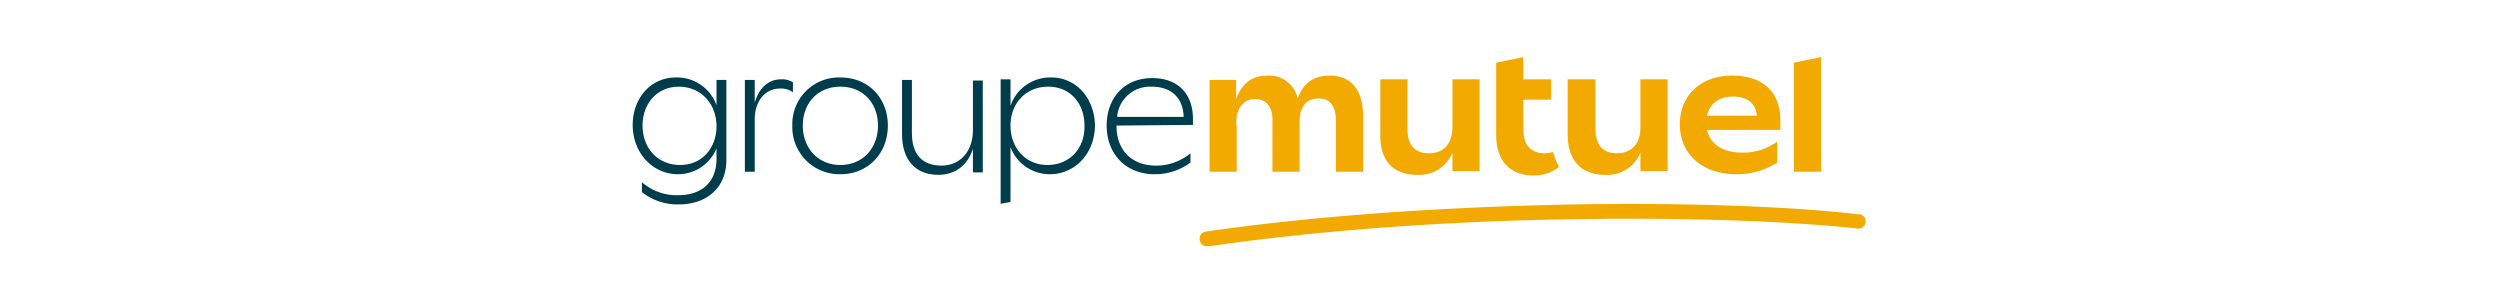
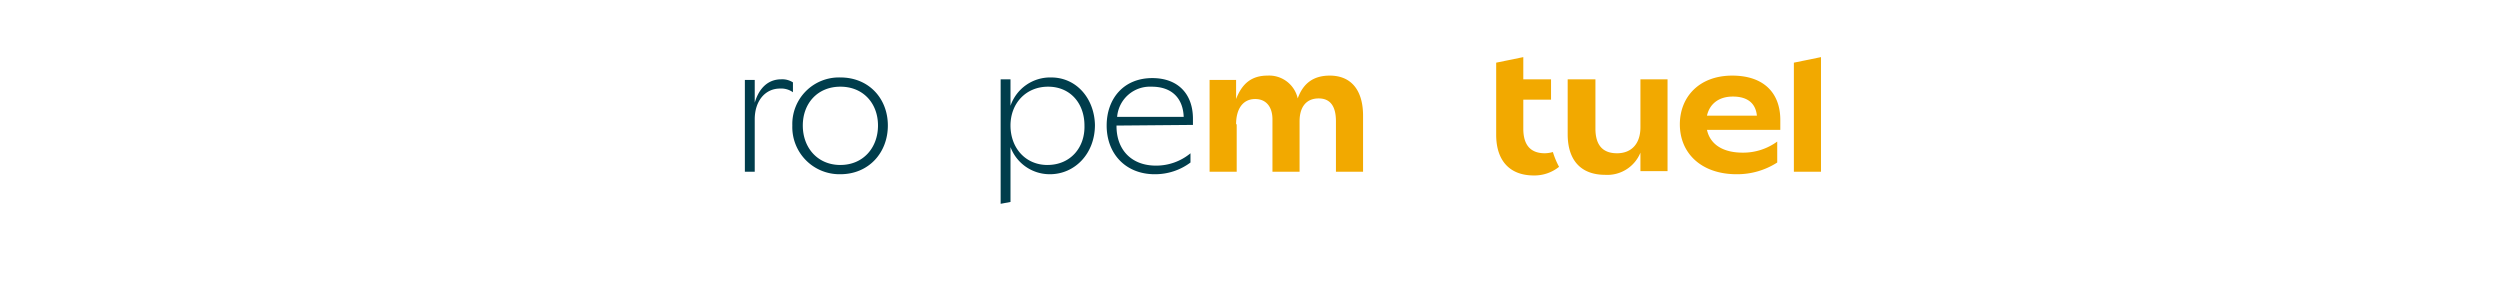
<svg xmlns="http://www.w3.org/2000/svg" width="569" height="66" viewBox="0 0 569 66">
  <g id="Gruppe_494" data-name="Gruppe 494" transform="translate(-748 -4006)">
-     <rect id="Rechteck_415" data-name="Rechteck 415" width="569" height="66" transform="translate(748 4006)" fill="#fff" />
    <g id="groupe-mutuel" transform="translate(297.701 3637.4)">
      <path id="Pfad_8525" data-name="Pfad 8525" d="M614.745,390.531v-5.19H612.5v20.9h2.245V394.318c0-4.208,2.385-7.014,5.751-7.014a4.6,4.6,0,0,1,2.946.842V385.9a4.486,4.486,0,0,0-2.665-.7C617.831,385.2,615.726,387.164,614.745,390.531Z" transform="translate(7.331 1.45)" fill="#003d4c" />
      <path id="Pfad_8526" data-name="Pfad 8526" d="M631.142,384.9A10.614,10.614,0,0,0,620.2,395.842a10.729,10.729,0,0,0,10.942,11.082c6.453,0,10.8-4.91,10.8-11.082S637.595,384.9,631.142,384.9Zm0,19.92c-5.19,0-8.557-3.928-8.557-8.978S625.952,387,631.142,387s8.557,3.788,8.557,8.838-3.367,8.978-8.557,8.978Z" transform="translate(10.432 1.329)" fill="#003d4c" />
-       <path id="Pfad_8527" data-name="Pfad 8527" d="M654.132,396.8c0,4.489-2.665,8-7.154,8s-6.733-2.665-6.733-7.435V385.3H638v12.344c0,5.751,2.946,9.258,8.276,9.258,3.788,0,6.593-2.1,7.856-5.892v5.331h2.244v-20.9h-2.244Z" transform="translate(17.602 1.49)" fill="#003d4c" />
      <path id="Pfad_8528" data-name="Pfad 8528" d="M665.5,384.9a9.541,9.541,0,0,0-9.258,6.453v-6.032H654v28.336l2.244-.421V400.752a9.527,9.527,0,0,0,8.978,6.172c5.611,0,10.24-4.629,10.24-11.222C675.322,389.669,671.254,384.9,665.5,384.9Zm-.842,19.92c-5.05,0-8.417-3.928-8.417-8.978S659.751,387,664.8,387s8.276,3.788,8.276,8.838c.14,5.05-3.226,8.978-8.417,8.978Z" transform="translate(24.046 1.329)" fill="#003d4c" />
      <path id="Pfad_8529" data-name="Pfad 8529" d="M690.839,395.661v-1.4c0-5.611-3.367-9.258-9.258-9.258-6.593,0-10.381,4.769-10.381,10.8,0,6.453,4.349,11.082,10.942,11.082a13.439,13.439,0,0,0,8.136-2.665v-2.1a12.24,12.24,0,0,1-7.856,2.806c-5.611,0-8.978-3.647-8.978-8.978v-.14Zm-9.4-8.7c4.769,0,7.154,2.806,7.294,6.874h-15.15A7.488,7.488,0,0,1,681.44,386.964Z" transform="translate(30.974 1.369)" fill="#003d4c" />
-       <path id="Pfad_8530" data-name="Pfad 8530" d="M613.378,385.461v5.751a9.558,9.558,0,0,0-9.258-6.313c-5.751,0-9.82,4.769-9.82,10.8,0,6.453,4.629,11.222,10.24,11.222a9.439,9.439,0,0,0,8.838-5.892v2.385c0,5.05-3.086,8.276-8.7,8.276a11.959,11.959,0,0,1-8.276-2.946v2.244a12.955,12.955,0,0,0,8.417,2.806c6.313,0,10.8-3.788,10.8-10.1V385.461ZM605.1,404.82c-5.19,0-8.557-3.928-8.557-8.978,0-4.91,3.226-8.838,8.276-8.838s8.557,3.928,8.557,8.978C613.378,400.892,610.151,404.82,605.1,404.82Z" transform="translate(0 1.329)" fill="#003d4c" />
-       <path id="Pfad_8531" data-name="Pfad 8531" d="M836.124,407.775c-15.431-1.824-39.7-2.665-64.809-2.244-20.9.421-52.324,1.683-83.606,6.172a1.647,1.647,0,0,0-1.4,1.964,1.666,1.666,0,0,0,1.683,1.4h.281c31-4.489,62.424-5.892,83.185-6.172,24.969-.421,48.957.421,64.388,2.1a1.651,1.651,0,1,0,.7-3.226Z" transform="translate(37.05 9.596)" fill="#f2a900" />
      <path id="Pfad_8532" data-name="Pfad 8532" d="M788.872,381.6l-6.172,1.262v24.829h6.172Z" transform="translate(75.885 0)" fill="#f2a900" />
      <path id="Pfad_8533" data-name="Pfad 8533" d="M787.065,394.7c0-6.172-3.788-10.1-10.942-10.1-7.575,0-11.924,4.91-11.924,11.082,0,6.733,5.05,11.363,12.906,11.363a16.807,16.807,0,0,0,9.258-2.665V399.61a13.124,13.124,0,0,1-7.856,2.525c-4.629,0-7.435-1.964-8.136-5.19h16.693Zm-16.693-.982c.561-2.525,2.525-4.349,5.892-4.349s5.19,1.543,5.471,4.349Z" transform="translate(68.433 1.208)" fill="#f2a900" />
      <path id="Pfad_8534" data-name="Pfad 8534" d="M693.932,395.682c0-3.507,1.543-5.751,4.349-5.751,2.525,0,3.928,1.824,3.928,4.629v11.924h6.172v-11.5c0-3.086,1.4-5.19,4.349-5.19,2.665,0,3.928,1.824,3.928,5.19v11.5h6.172V393.718c0-5.751-2.665-9.118-7.575-9.118-3.647,0-6.032,1.683-7.294,5.19a6.665,6.665,0,0,0-6.874-5.19c-3.507,0-5.751,1.683-7.154,5.331v-4.349H687.9v20.9h6.172v-10.8Z" transform="translate(37.701 1.208)" fill="#f2a900" />
-       <path id="Pfad_8535" data-name="Pfad 8535" d="M724.018,406.943a8.128,8.128,0,0,0,8-5.05V406.1h6.172V385.2h-6.172v10.942c0,3.647-1.964,5.892-5.331,5.892-3.226,0-4.91-1.824-4.91-5.611V385.2H715.6v12.485C715.461,403.717,718.547,406.943,724.018,406.943Z" transform="translate(48.857 1.45)" fill="#f2a900" />
      <path id="Pfad_8536" data-name="Pfad 8536" d="M754.557,406.943a8.128,8.128,0,0,0,8-5.05V406.1h6.172V385.2h-6.172v10.942c0,3.647-1.964,5.892-5.331,5.892-3.226,0-4.91-1.824-4.91-5.611V385.2H746v12.485C746,403.717,749.086,406.943,754.557,406.943Z" transform="translate(61.103 1.45)" fill="#f2a900" />
      <path id="Pfad_8537" data-name="Pfad 8537" d="M748.708,406.57a8.92,8.92,0,0,1-5.751,1.964c-5.471,0-8.557-3.367-8.557-9.258V382.863l6.172-1.263v5.05h6.312v4.629h-6.312v6.593c0,3.788,1.683,5.611,4.91,5.611a7.107,7.107,0,0,0,1.824-.281A18.687,18.687,0,0,0,748.708,406.57Z" transform="translate(56.43)" fill="#f2a900" />
    </g>
  </g>
</svg>